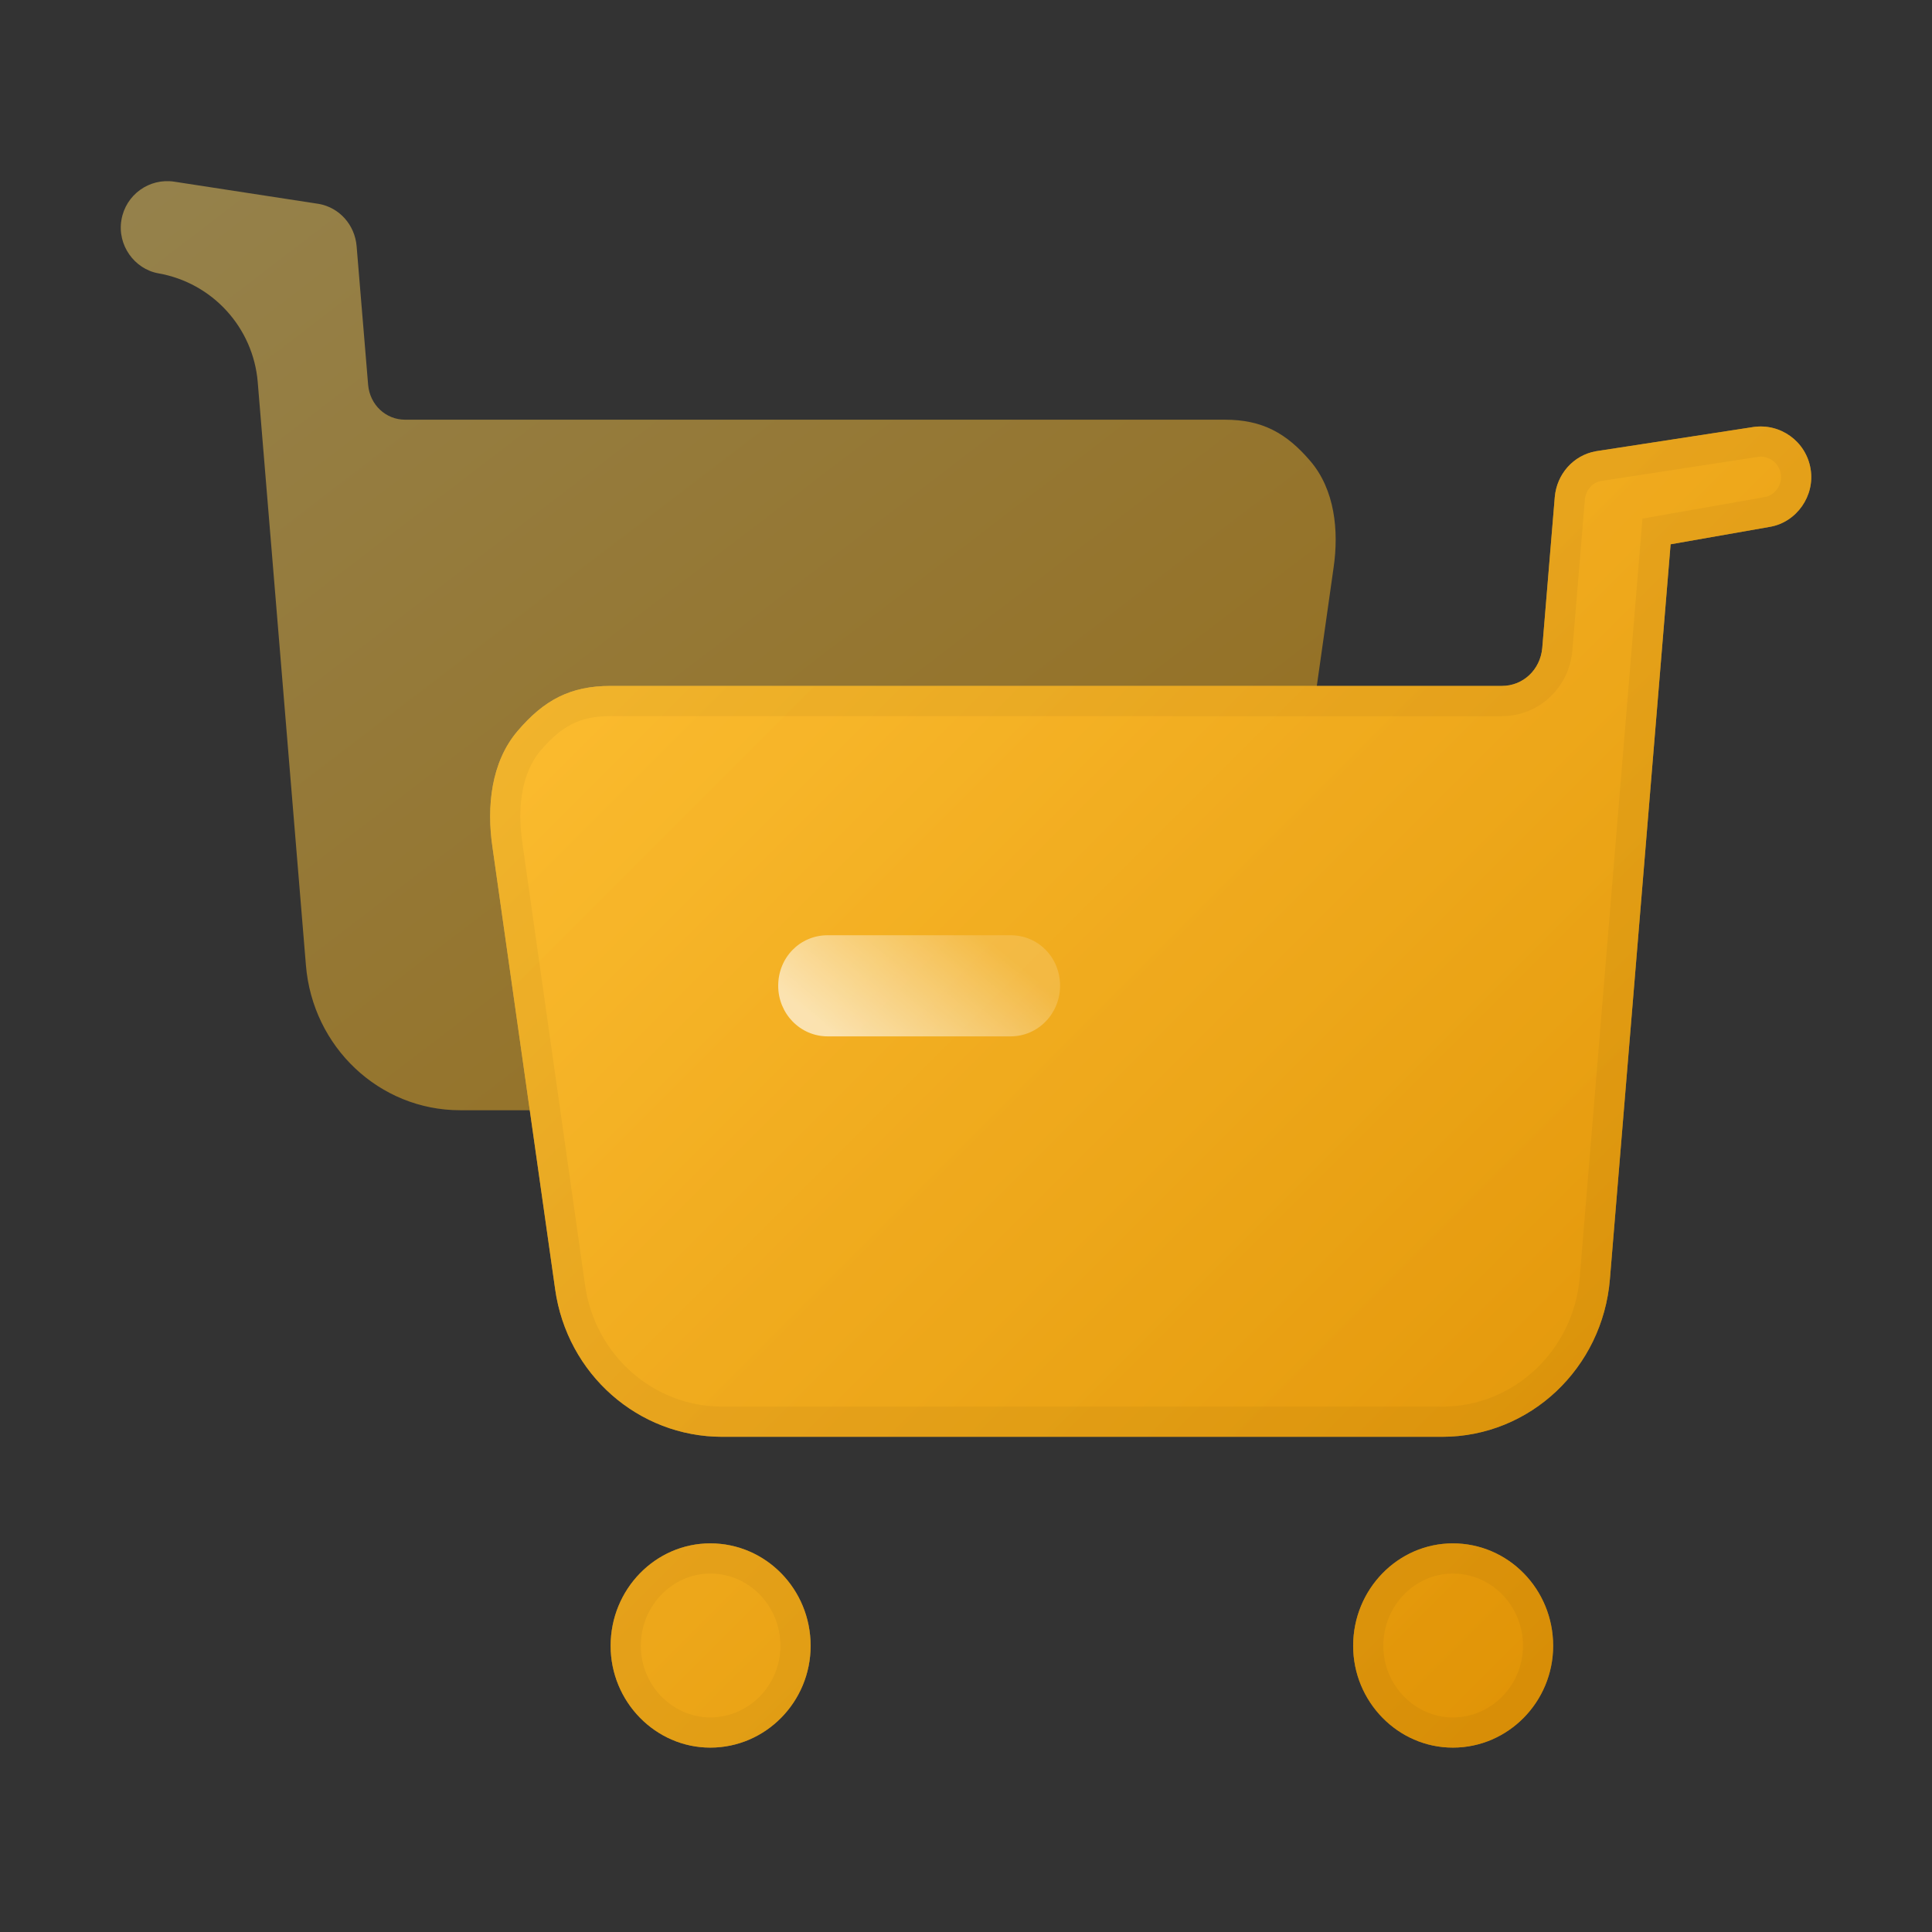
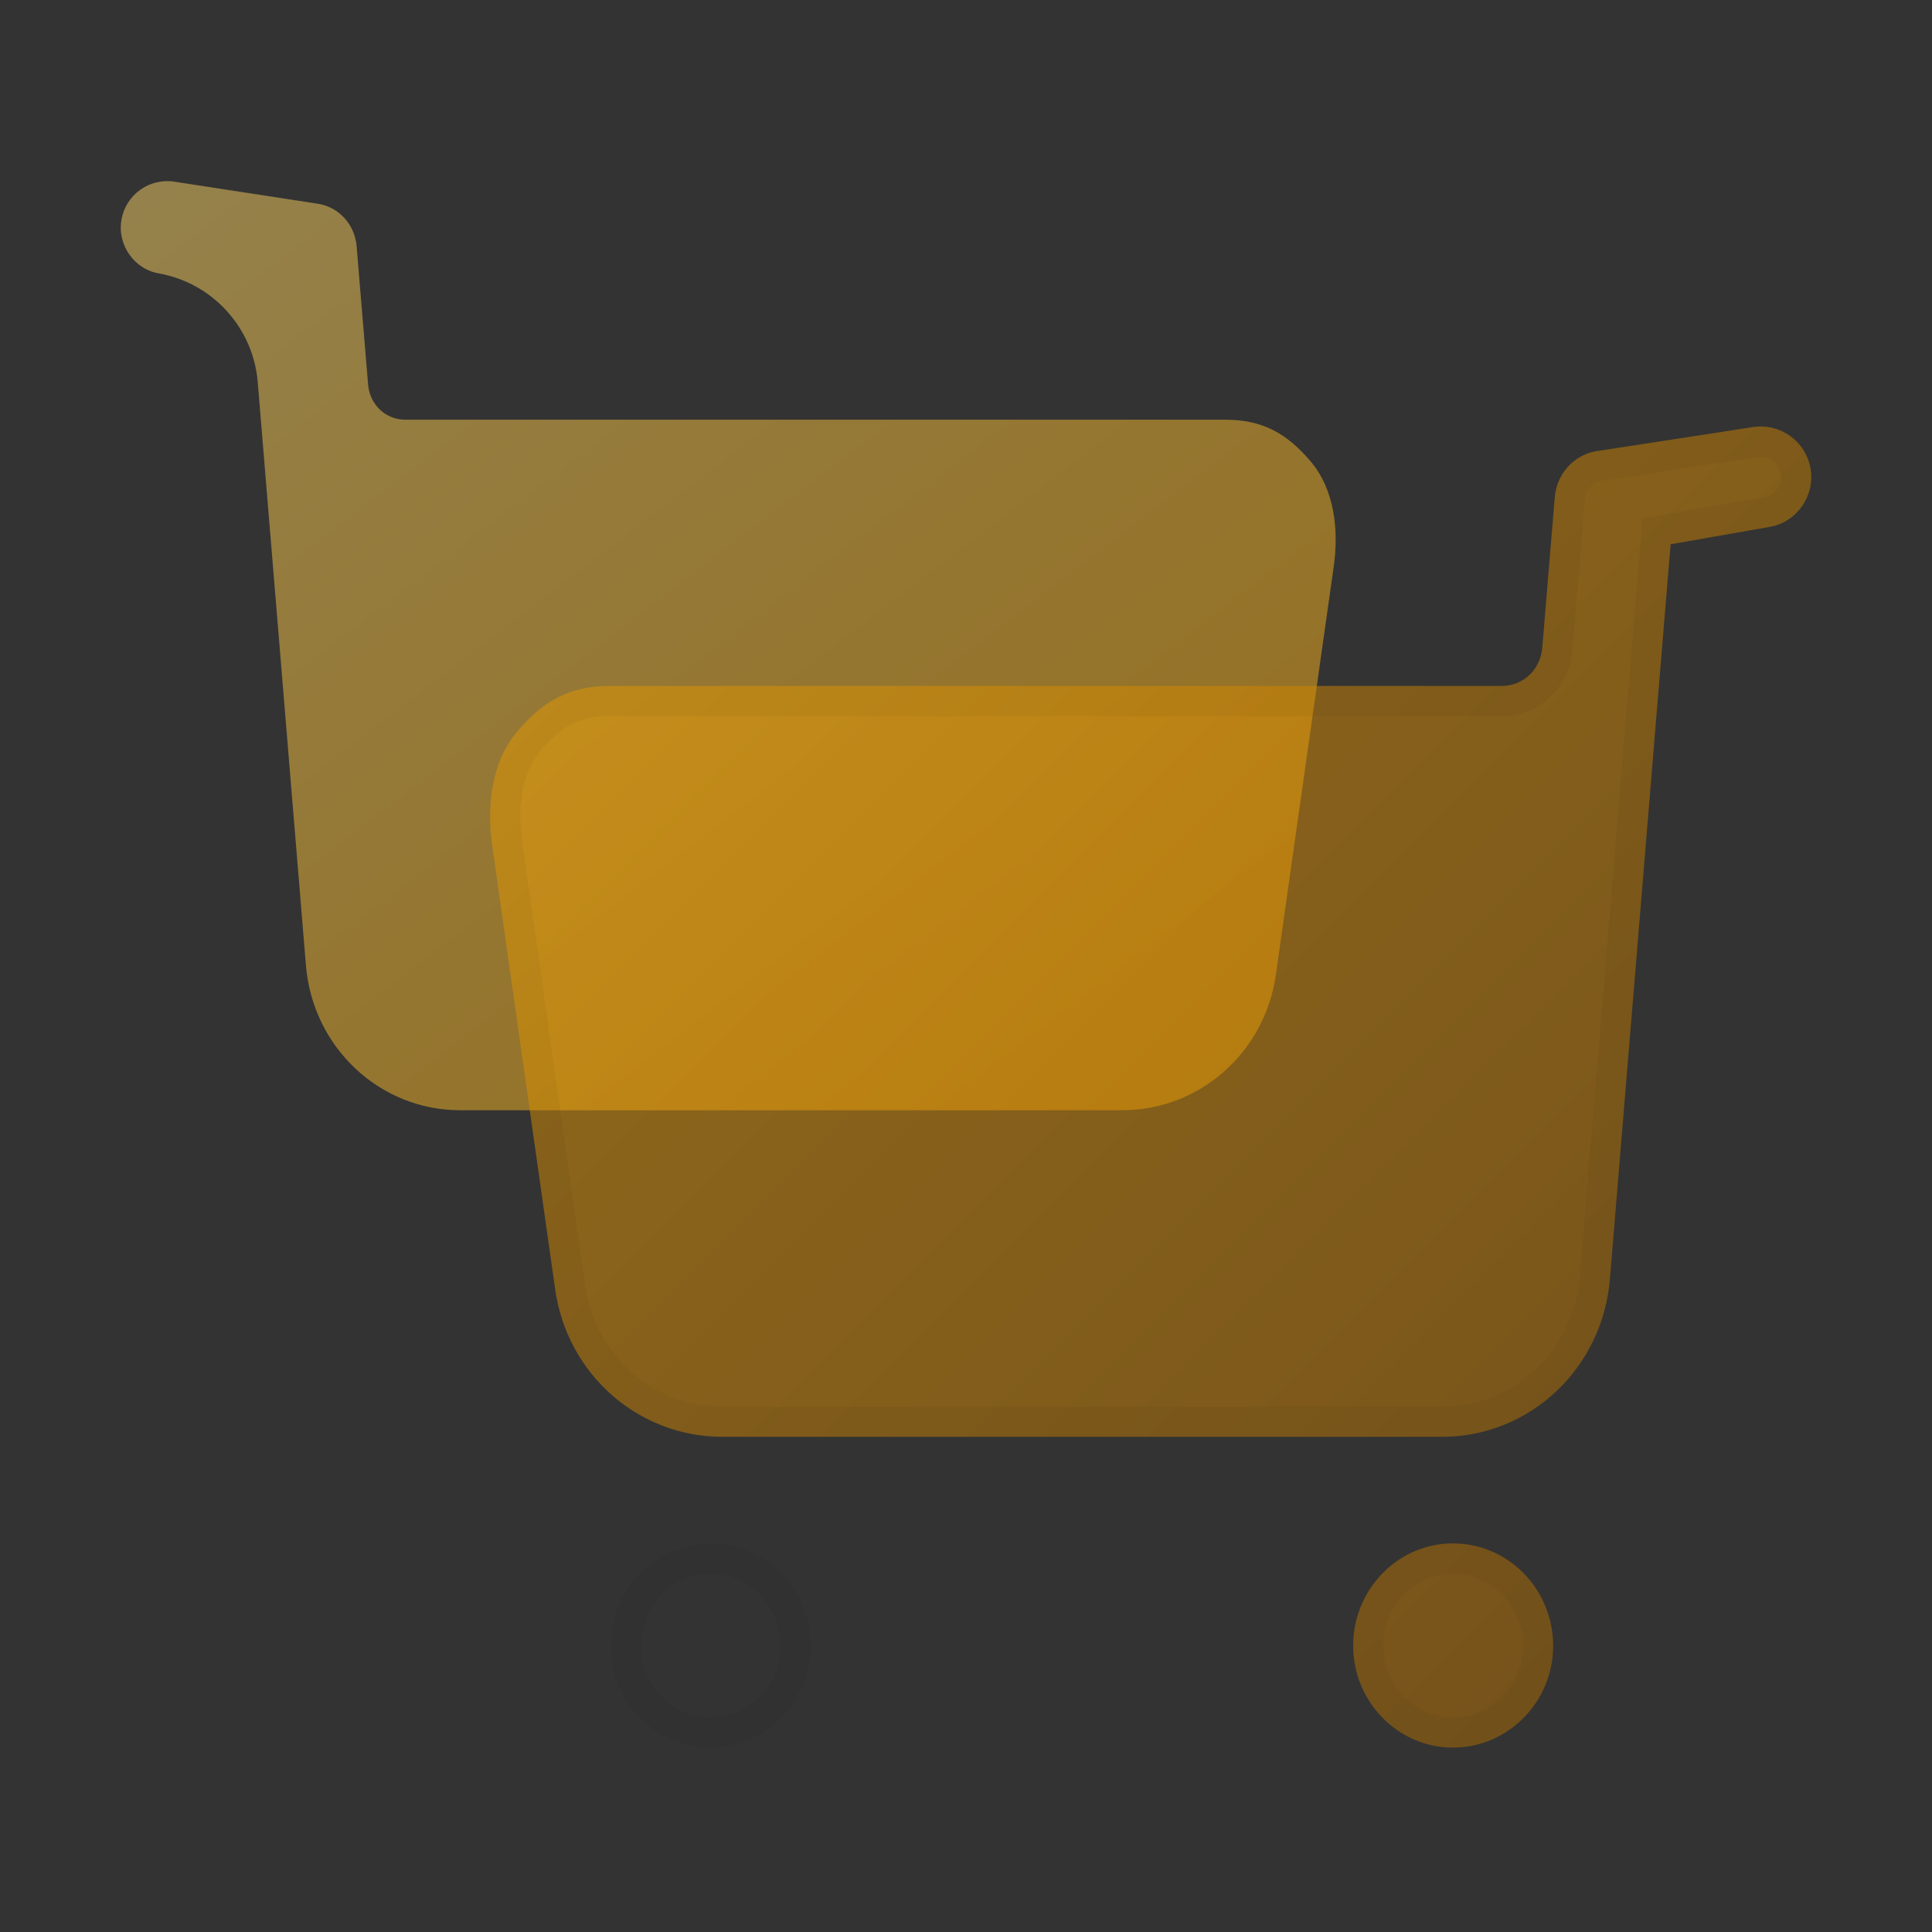
<svg xmlns="http://www.w3.org/2000/svg" width="64" height="64" viewBox="0 0 64 64" fill="none">
  <rect x="0" y="0" width="64" height="64" fill="#333333" stroke="none" />
  <path opacity="0.48" d="M43.412 15.279C42.608 14.335 41.803 13.903 40.577 13.903H13.422C12.778 13.903 12.255 13.41 12.195 12.751L11.813 8.151C11.753 7.453 11.25 6.88 10.566 6.755L5.771 6.018C4.947 5.892 4.162 6.449 4.022 7.289C3.881 8.11 4.444 8.911 5.248 9.055C7.037 9.369 8.389 10.851 8.538 12.661L10.134 31.975C10.355 34.685 12.567 36.778 15.242 36.778H37.178C39.732 36.778 41.904 34.87 42.266 32.281L44.176 18.809C44.357 17.579 44.216 16.224 43.412 15.279Z" fill="url(#paint0_linear_2581_180285)" />
-   <path d="M20.227 22.722C18.893 22.722 18.018 23.191 17.144 24.218C16.269 25.245 16.116 26.719 16.313 28.057L18.39 42.706C18.784 45.521 21.145 47.596 23.922 47.596H47.776C50.684 47.596 53.089 45.32 53.33 42.373L55.341 18.03L58.643 17.45C59.517 17.294 60.13 16.423 59.977 15.529C59.824 14.616 58.971 14.011 58.074 14.147L52.86 14.949C52.116 15.085 51.57 15.708 51.504 16.467L51.089 21.469C51.023 22.186 50.455 22.722 49.755 22.722H20.227Z" fill="url(#paint1_linear_2581_180285)" />
-   <path d="M48.127 51.126C49.963 51.126 51.45 52.644 51.45 54.52C51.45 56.373 49.963 57.892 48.127 57.892C46.312 57.892 44.825 56.373 44.825 54.52C44.825 52.644 46.312 51.126 48.127 51.126Z" fill="url(#paint2_linear_2581_180285)" />
-   <path d="M23.529 51.126C25.366 51.126 26.853 52.644 26.853 54.52C26.853 56.373 25.366 57.892 23.529 57.892C21.715 57.892 20.228 56.373 20.228 54.52C20.228 52.644 21.715 51.126 23.529 51.126Z" fill="url(#paint3_linear_2581_180285)" />
  <g opacity="0.48">
    <path d="M20.227 22.722C18.893 22.722 18.018 23.191 17.144 24.218C16.269 25.245 16.116 26.719 16.313 28.057L18.39 42.706C18.784 45.521 21.145 47.596 23.922 47.596H47.776C50.684 47.596 53.089 45.32 53.33 42.373L55.341 18.03L58.643 17.45C59.517 17.294 60.13 16.423 59.977 15.529C59.824 14.616 58.971 14.011 58.074 14.147L52.86 14.949C52.116 15.085 51.57 15.708 51.504 16.467L51.089 21.469C51.023 22.186 50.455 22.722 49.755 22.722H20.227Z" fill="url(#paint4_linear_2581_180285)" />
    <path d="M48.127 51.126C49.963 51.126 51.45 52.644 51.45 54.52C51.45 56.373 49.963 57.892 48.127 57.892C46.312 57.892 44.825 56.373 44.825 54.52C44.825 52.644 46.312 51.126 48.127 51.126Z" fill="url(#paint5_linear_2581_180285)" />
-     <path d="M23.529 51.126C25.366 51.126 26.853 52.644 26.853 54.52C26.853 56.373 25.366 57.892 23.529 57.892C21.715 57.892 20.228 56.373 20.228 54.52C20.228 52.644 21.715 51.126 23.529 51.126Z" fill="url(#paint6_linear_2581_180285)" />
  </g>
  <path opacity="0.04" d="M16.808 27.987L16.808 27.984C16.62 26.712 16.784 25.412 17.525 24.542C17.933 24.062 18.32 23.739 18.735 23.533C19.148 23.328 19.622 23.222 20.227 23.222H49.755C50.726 23.222 51.499 22.476 51.587 21.515L51.587 21.511L52.002 16.51C52.049 15.968 52.434 15.538 52.943 15.442L58.15 14.642C58.15 14.642 58.15 14.641 58.15 14.641C58.778 14.546 59.376 14.97 59.483 15.612L59.484 15.614C59.591 16.239 59.156 16.85 58.556 16.957C58.555 16.958 58.555 16.958 58.555 16.958L55.255 17.538L54.875 17.605L54.843 17.989L52.831 42.332L52.831 42.332C52.611 45.03 50.414 47.096 47.776 47.096H23.922C21.401 47.096 19.245 45.211 18.885 42.636L18.885 42.635L16.808 27.987ZM48.127 51.626C49.677 51.626 50.95 52.91 50.95 54.52C50.95 56.105 49.679 57.392 48.127 57.392C46.598 57.392 45.325 56.107 45.325 54.52C45.325 52.908 46.6 51.626 48.127 51.626ZM23.529 51.626C25.08 51.626 26.353 52.91 26.353 54.52C26.353 56.105 25.082 57.392 23.529 57.392C22 57.392 20.728 56.107 20.728 54.52C20.728 52.908 22.003 51.626 23.529 51.626Z" stroke="black" />
-   <path fill-rule="evenodd" clip-rule="evenodd" d="M27.419 34.331H33.476C34.394 34.331 35.116 33.572 35.116 32.656C35.116 31.718 34.394 30.981 33.476 30.981H27.419C26.501 30.981 25.779 31.718 25.779 32.656C25.779 33.572 26.501 34.331 27.419 34.331Z" fill="url(#paint7_linear_2581_180285)" />
  <defs>
    <linearGradient id="paint0_linear_2581_180285" x1="4" y1="6" x2="33.703" y2="44.84" gradientUnits="userSpaceOnUse">
      <stop stop-color="#FFD666" />
      <stop offset="1" stop-color="#FFAB00" />
    </linearGradient>
    <linearGradient id="paint1_linear_2581_180285" x1="16.237" y1="14.128" x2="60.001" y2="57.891" gradientUnits="userSpaceOnUse">
      <stop stop-color="#FFD666" />
      <stop offset="1" stop-color="#FFAB00" />
    </linearGradient>
    <linearGradient id="paint2_linear_2581_180285" x1="16.237" y1="14.128" x2="60.001" y2="57.891" gradientUnits="userSpaceOnUse">
      <stop stop-color="#FFD666" />
      <stop offset="1" stop-color="#FFAB00" />
    </linearGradient>
    <linearGradient id="paint3_linear_2581_180285" x1="16.237" y1="14.128" x2="60.001" y2="57.891" gradientUnits="userSpaceOnUse">
      <stop stop-color="#FFD666" />
      <stop offset="1" stop-color="#FFAB00" />
    </linearGradient>
    <linearGradient id="paint4_linear_2581_180285" x1="16.237" y1="14.128" x2="60.001" y2="57.891" gradientUnits="userSpaceOnUse">
      <stop stop-color="#FFAB00" />
      <stop offset="1" stop-color="#B76E00" />
    </linearGradient>
    <linearGradient id="paint5_linear_2581_180285" x1="16.237" y1="14.128" x2="60.001" y2="57.891" gradientUnits="userSpaceOnUse">
      <stop stop-color="#FFAB00" />
      <stop offset="1" stop-color="#B76E00" />
    </linearGradient>
    <linearGradient id="paint6_linear_2581_180285" x1="16.237" y1="14.128" x2="60.001" y2="57.891" gradientUnits="userSpaceOnUse">
      <stop stop-color="#FFAB00" />
      <stop offset="1" stop-color="#B76E00" />
    </linearGradient>
    <linearGradient id="paint7_linear_2581_180285" x1="35" y1="33" x2="31.363" y2="37.416" gradientUnits="userSpaceOnUse">
      <stop stop-color="white" stop-opacity="0.16" />
      <stop offset="1" stop-color="white" stop-opacity="0.64" />
    </linearGradient>
  </defs>
</svg>